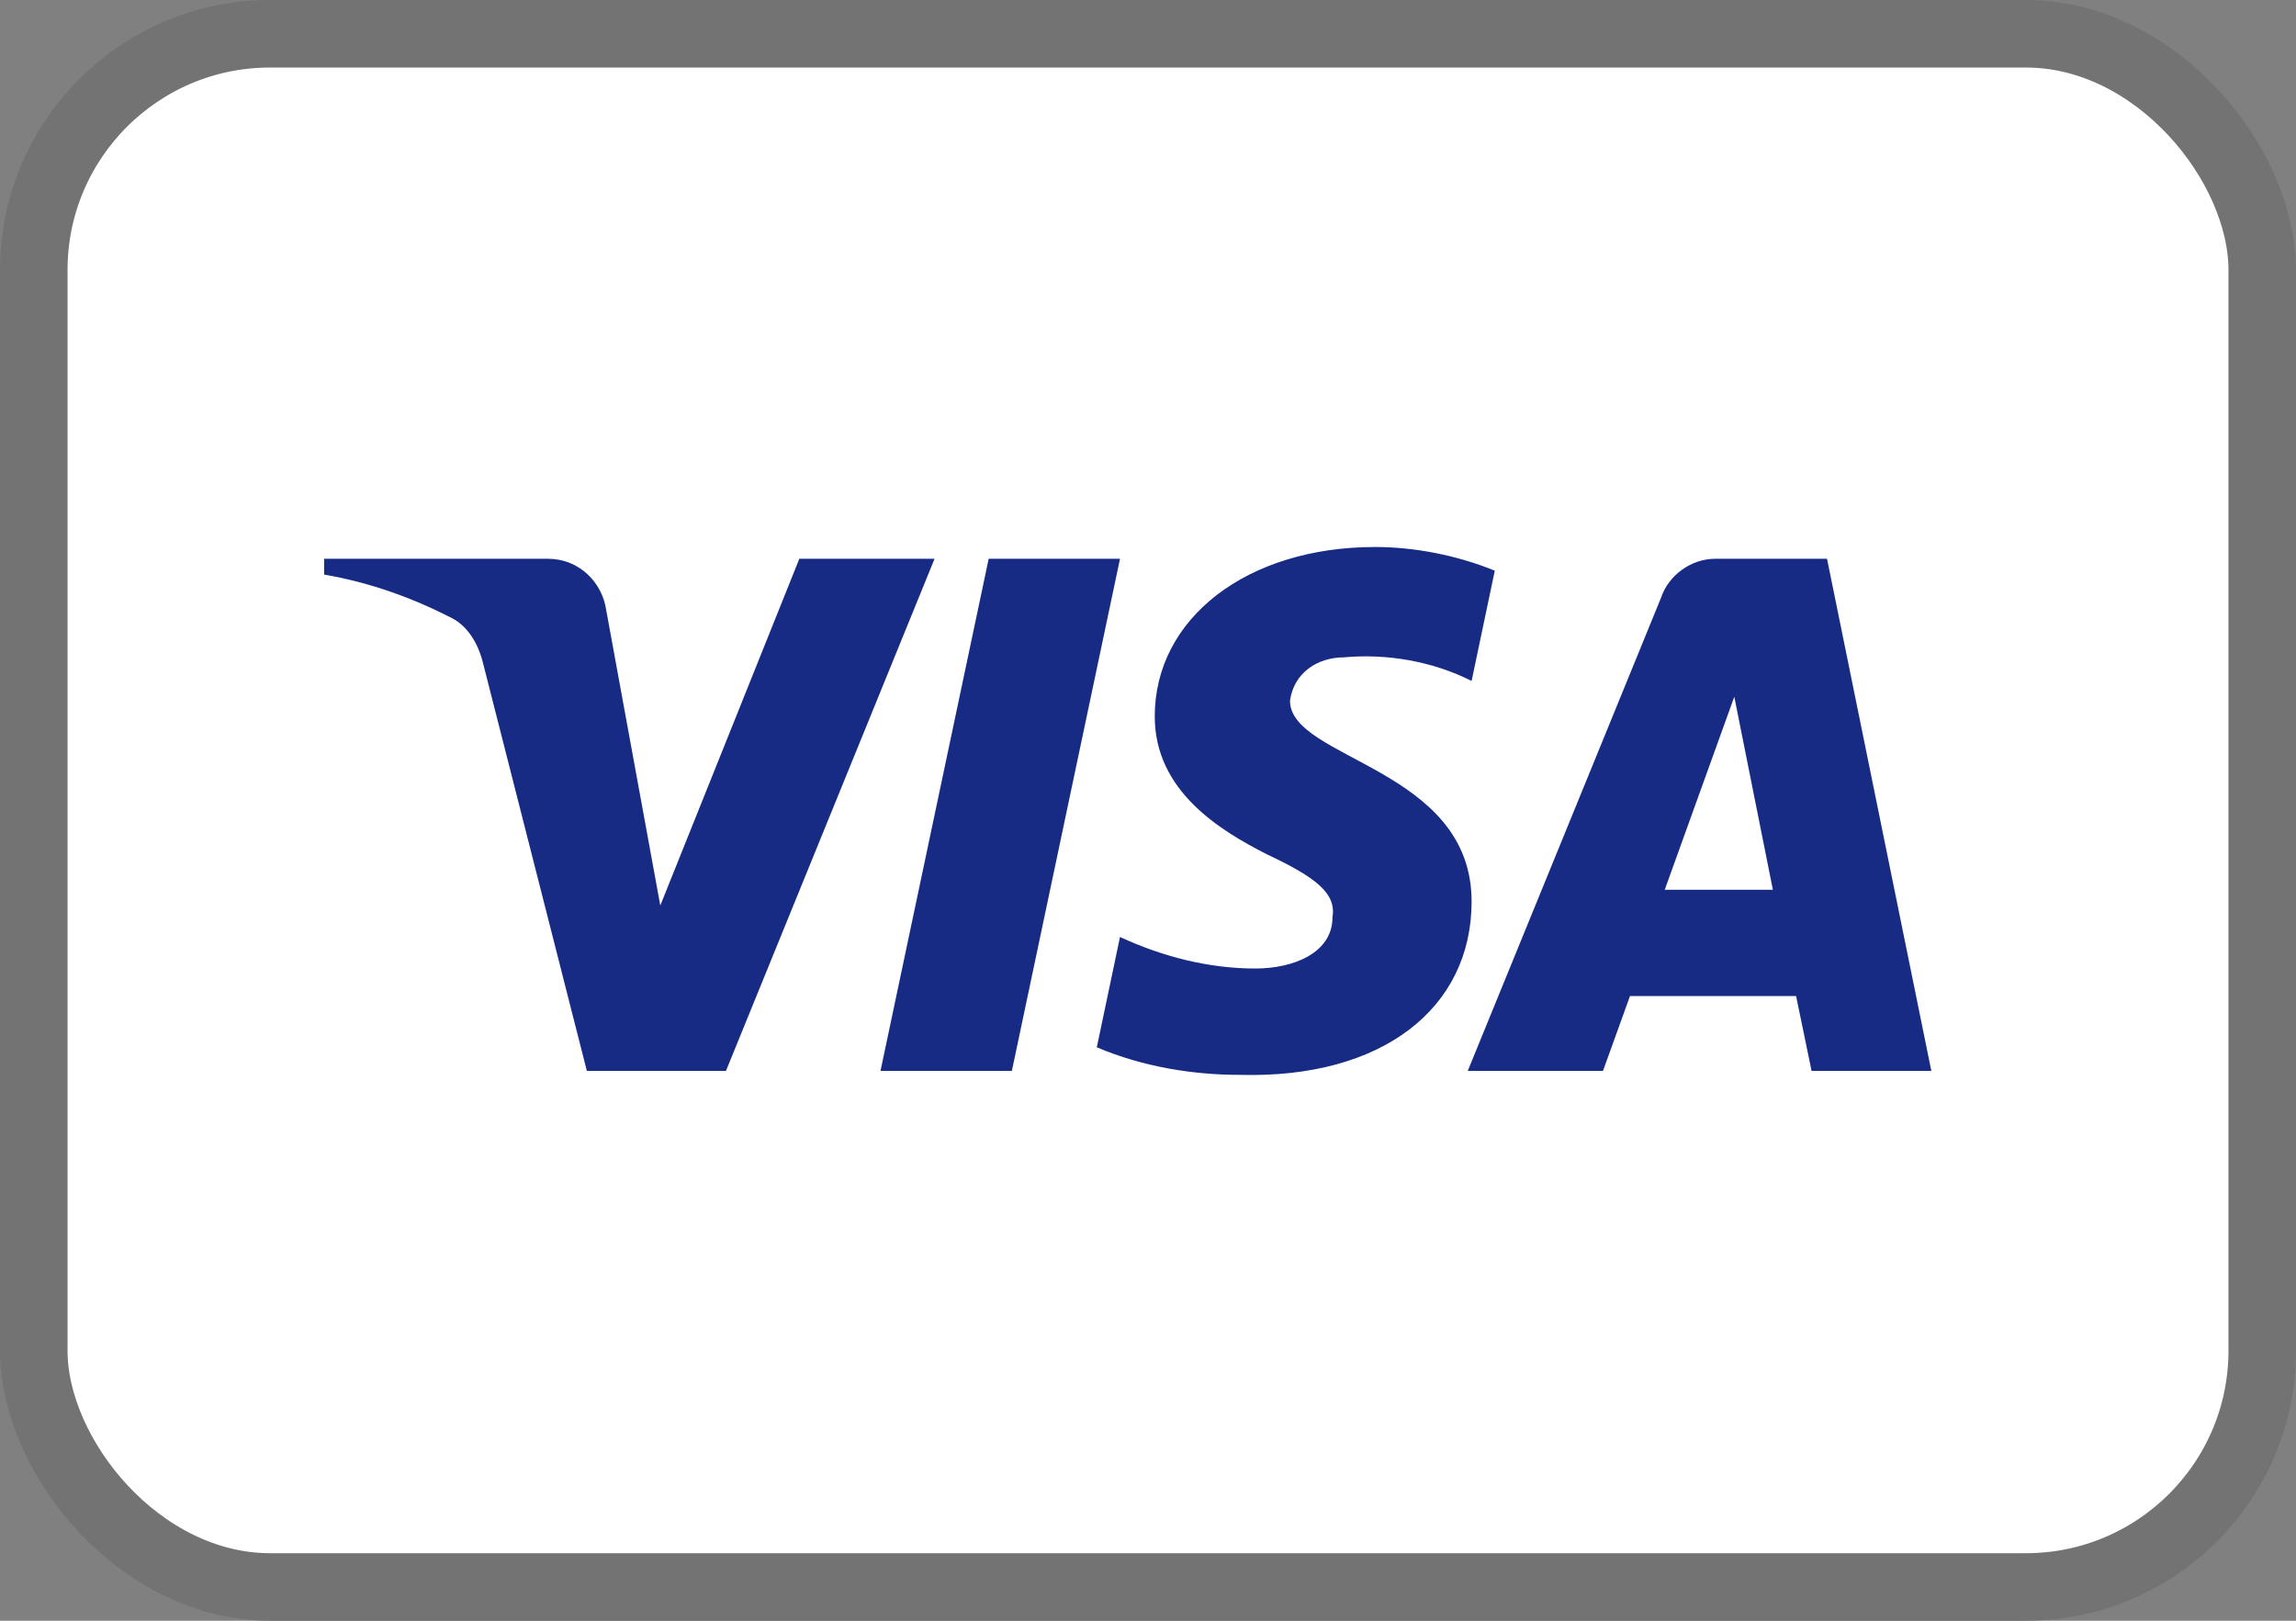
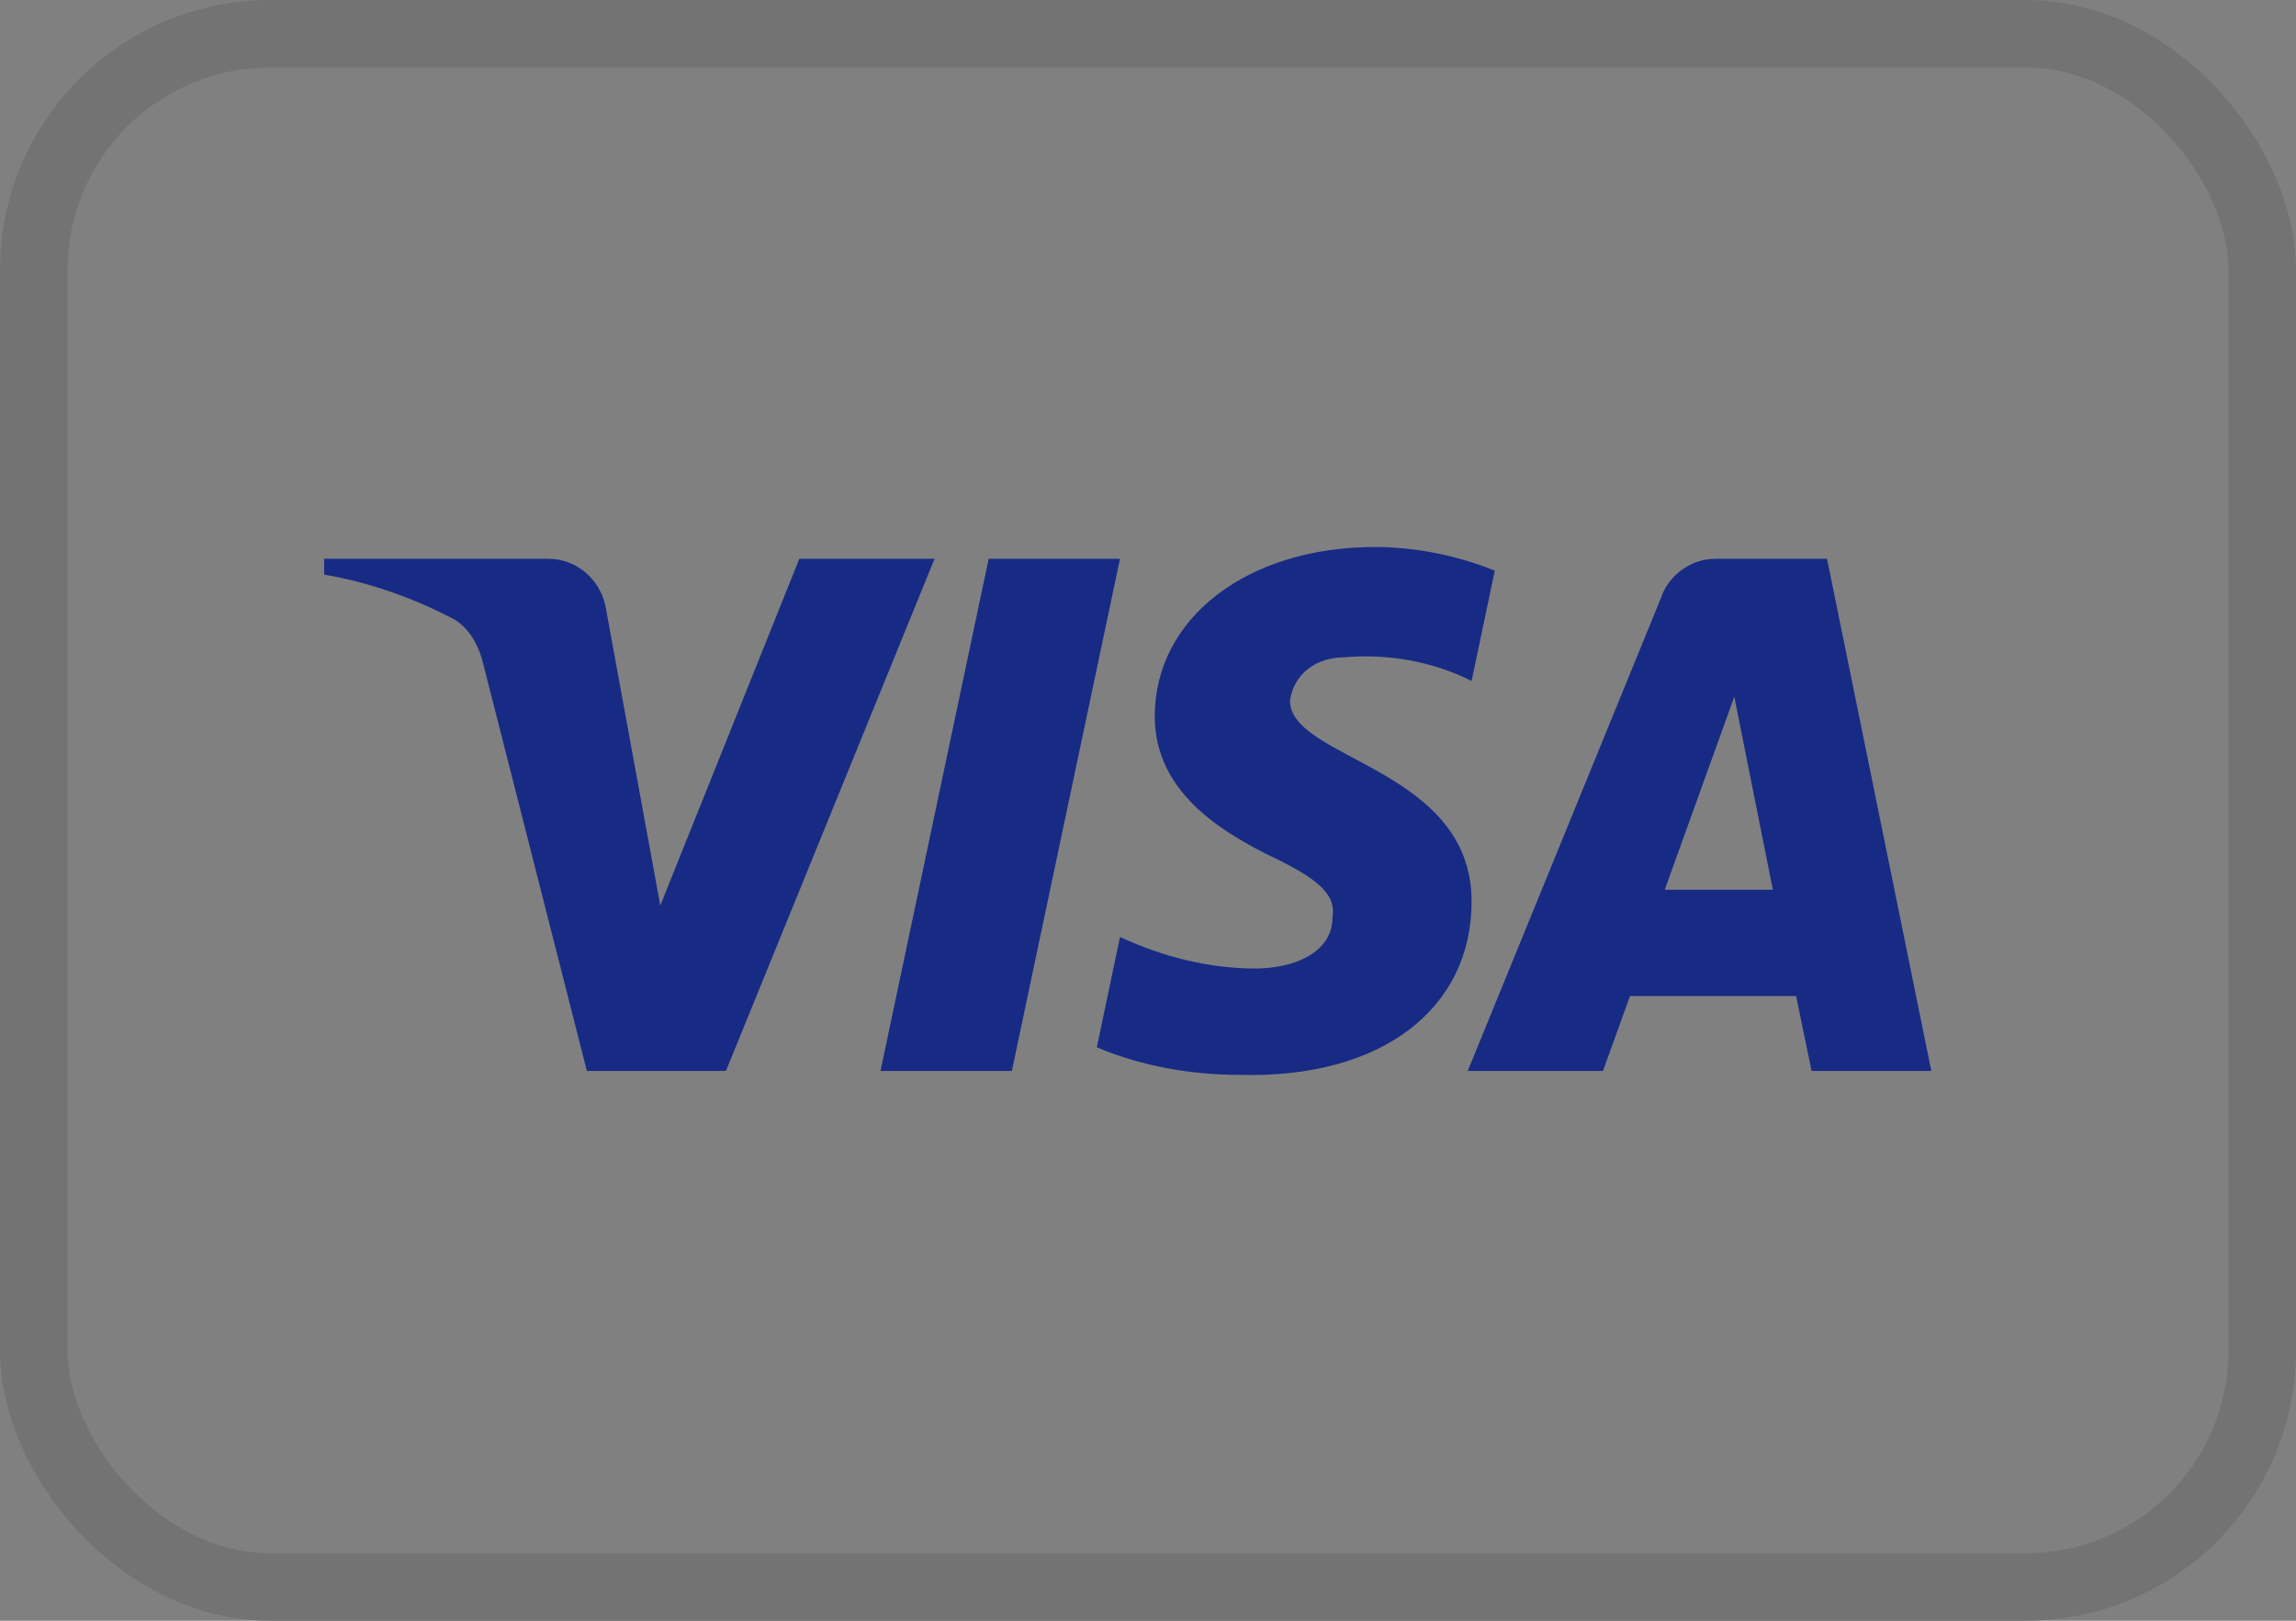
<svg xmlns="http://www.w3.org/2000/svg" width="51" height="36" viewBox="0 0 51 36" fill="none">
  <rect x="0" y="0" width="51" height="36" fill="#808080" stroke="none" />
-   <rect x="0.75" y="0.75" width="49.5" height="34.5" rx="5.25" fill="white" />
  <rect x="0.75" y="0.75" width="49.5" height="34.5" rx="5.25" stroke="#737373" stroke-width="1.5" />
  <path fill-rule="evenodd" clip-rule="evenodd" d="M16.125 23.788H13.036L10.719 14.689C10.609 14.27 10.375 13.9 10.032 13.726C9.175 13.287 8.23 12.939 7.2 12.763V12.412H12.177C12.864 12.412 13.379 12.939 13.465 13.55L14.667 20.113L17.755 12.412H20.759L16.125 23.788ZM22.476 23.788H19.558L21.961 12.412H24.878L22.476 23.788ZM28.654 15.564C28.739 14.951 29.255 14.601 29.856 14.601C30.8 14.513 31.829 14.689 32.688 15.126L33.203 12.676C32.344 12.326 31.4 12.15 30.543 12.15C27.71 12.15 25.65 13.726 25.65 15.913C25.65 17.576 27.109 18.45 28.14 18.976C29.255 19.5 29.684 19.851 29.598 20.375C29.598 21.163 28.739 21.513 27.882 21.513C26.852 21.513 25.822 21.25 24.878 20.812L24.363 23.263C25.394 23.7 26.508 23.875 27.539 23.875C30.714 23.962 32.688 22.388 32.688 20.025C32.688 17.05 28.654 16.875 28.654 15.564V15.564ZM42.9 23.788L40.583 12.412H38.095C37.579 12.412 37.064 12.763 36.892 13.287L32.602 23.788H35.606L36.206 22.125H39.896L40.24 23.788H42.9ZM38.523 15.476L39.38 19.763H36.978L38.523 15.476Z" fill="#172B85" />
</svg>